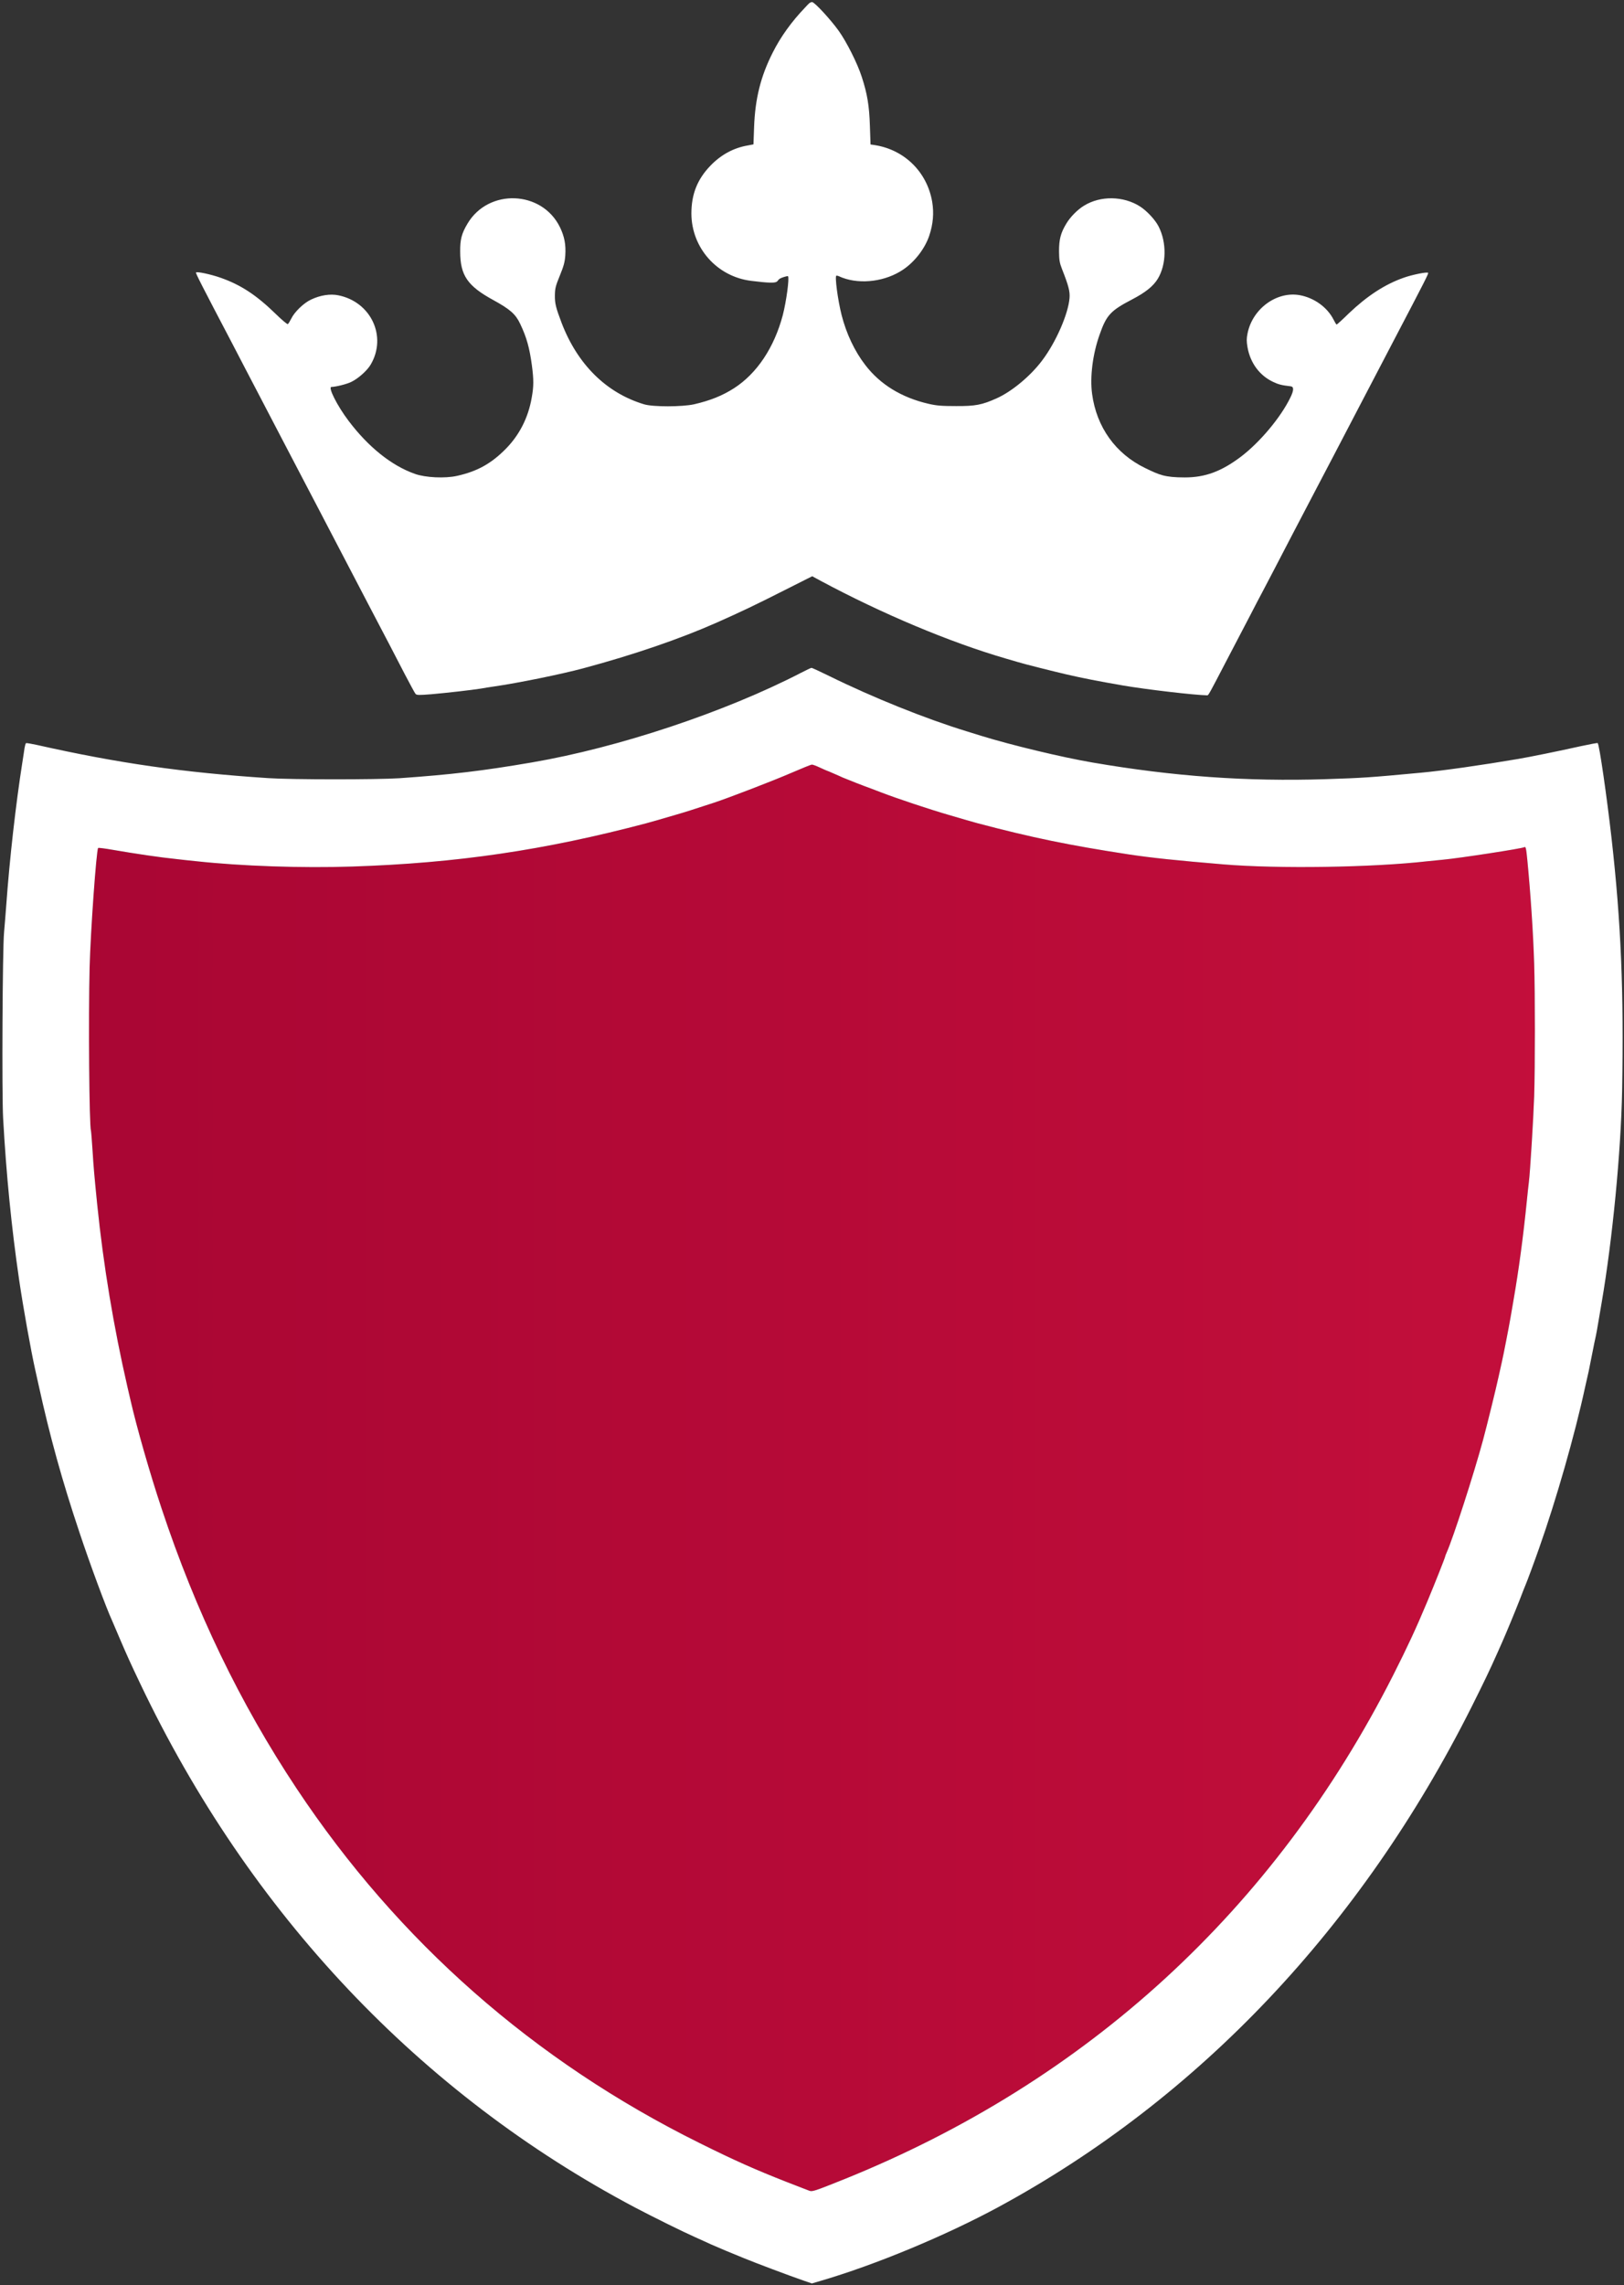
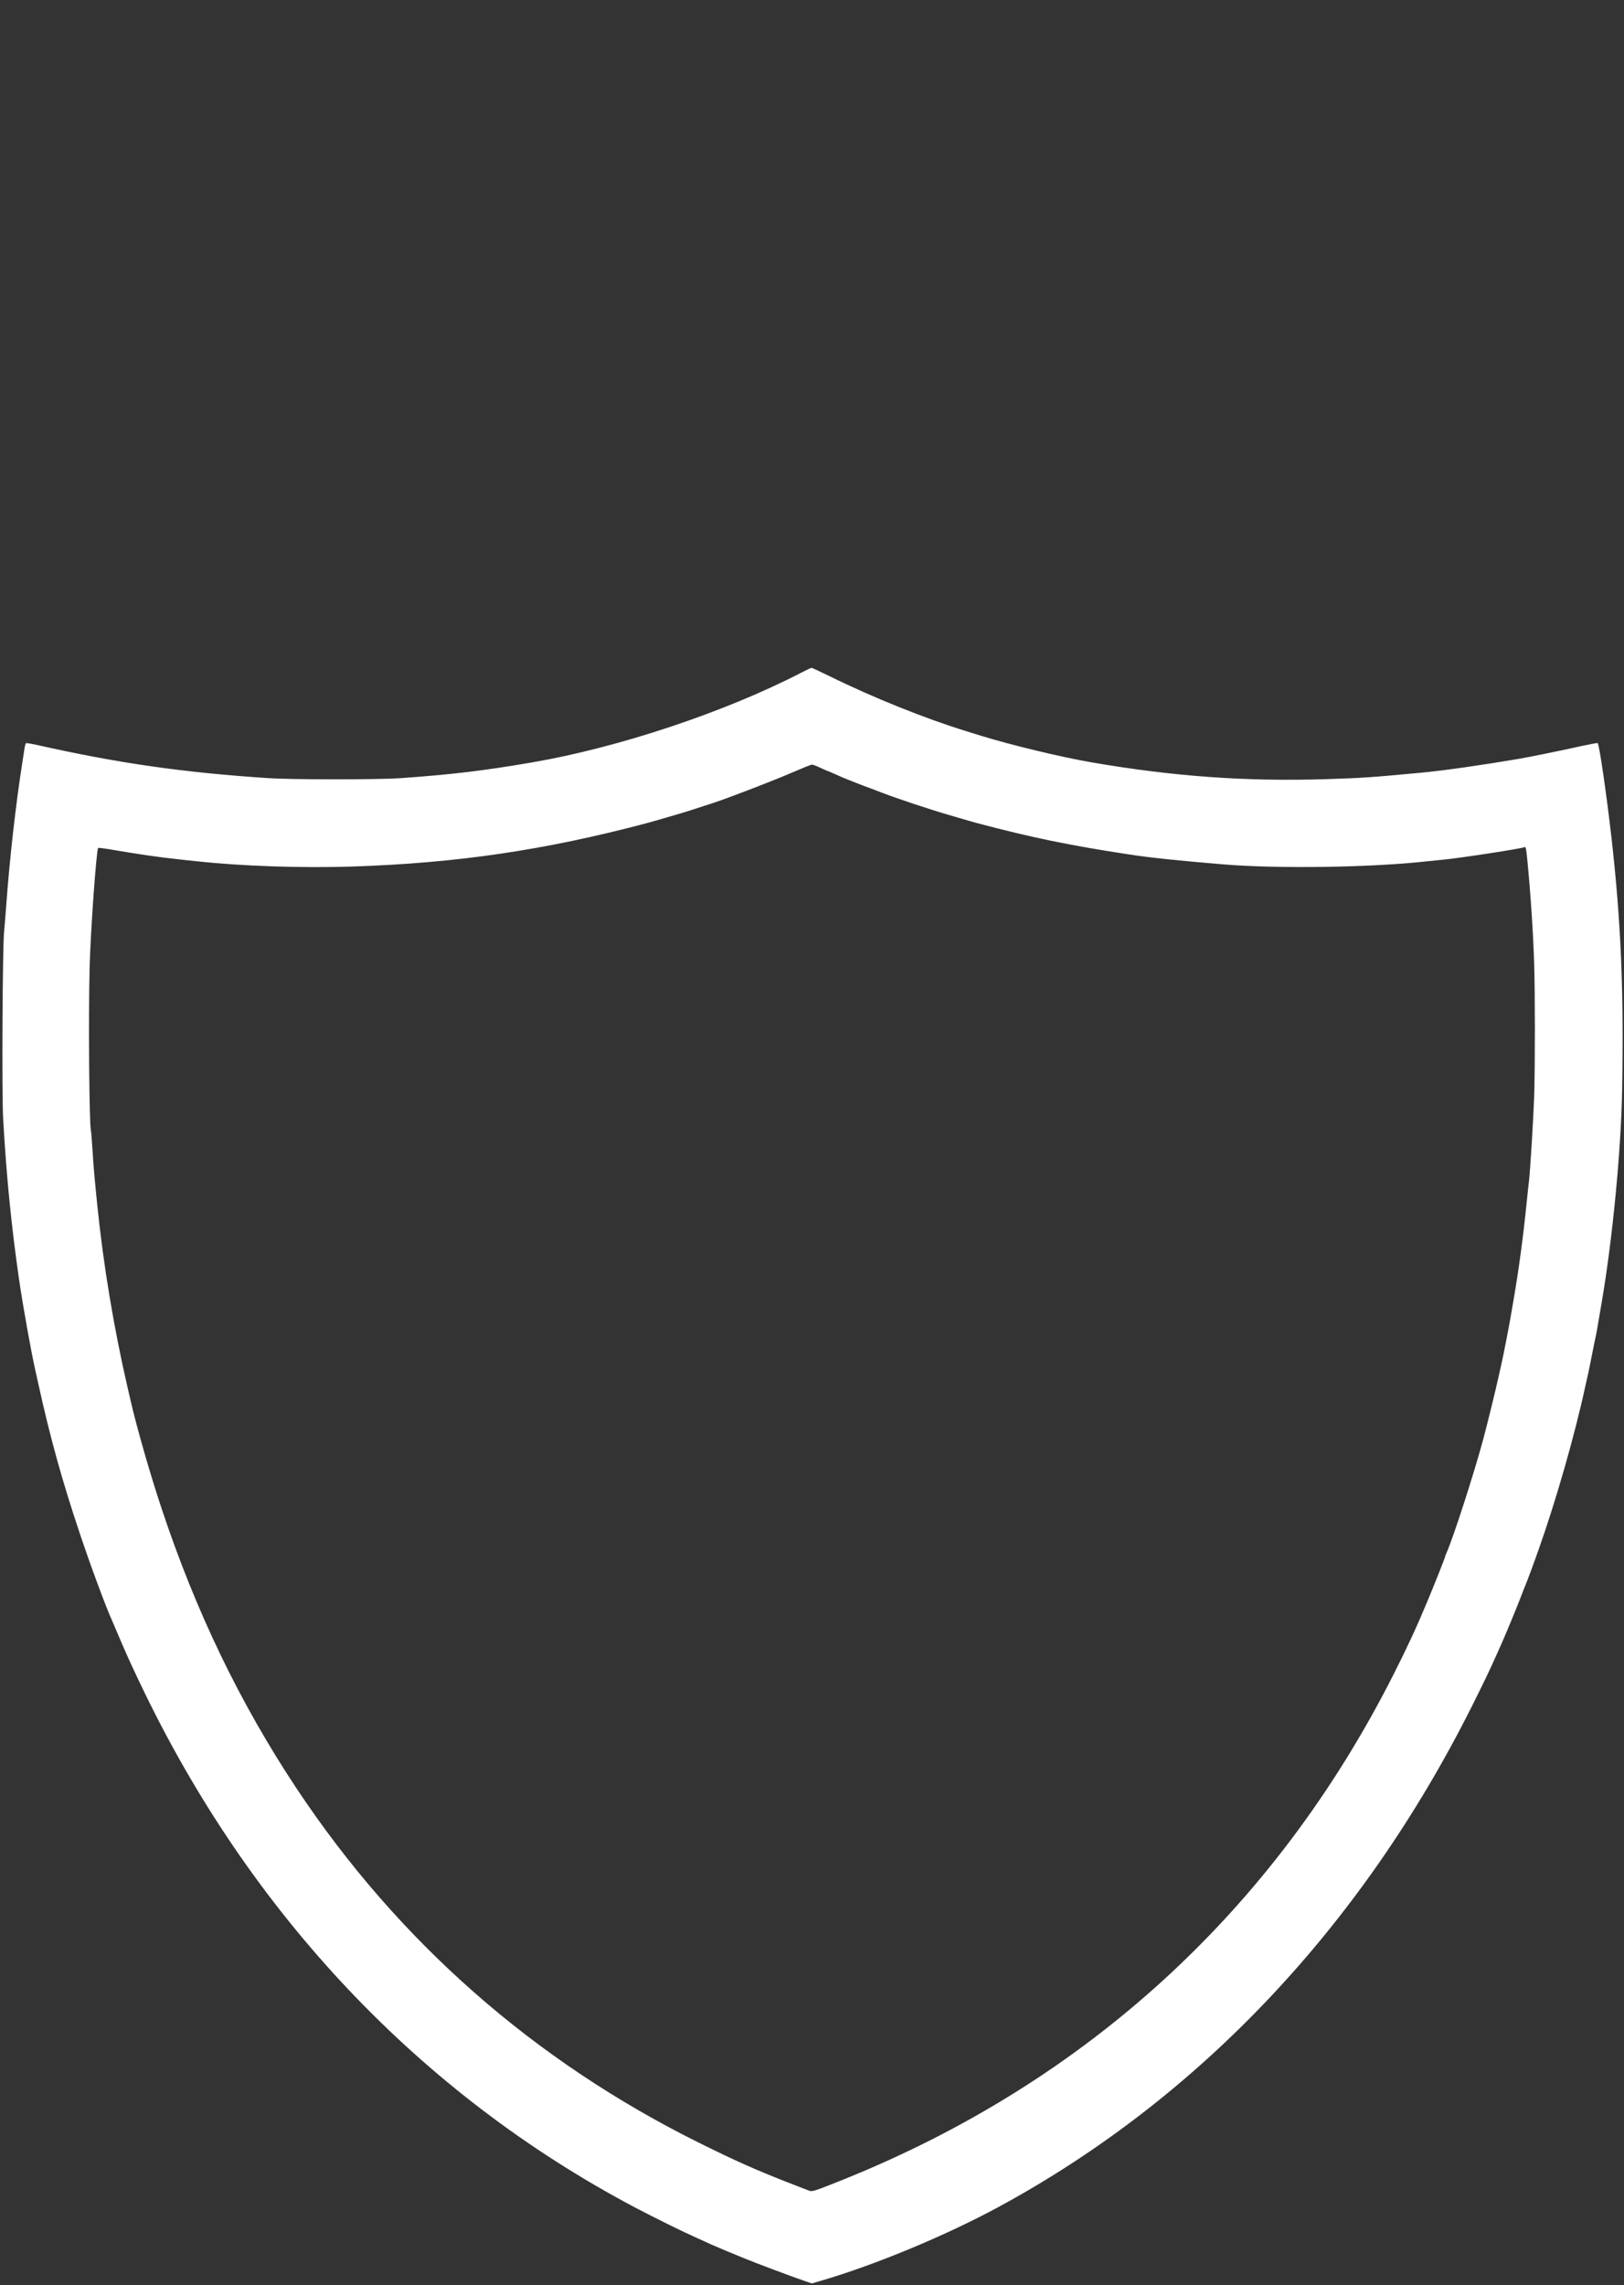
<svg xmlns="http://www.w3.org/2000/svg" version="1.1" viewBox="0 0 1562 2197">
  <rect x="0" y="0" width="1562" height="2197" fill="#333333" stroke="none" />
  <defs>
    <linearGradient id="linearGradient4" x1="-372.37" x2="1880.5" y1="1498.8" y2="1498.8" gradientTransform="matrix(1 0 0 1.089 0 -210.05)" gradientUnits="userSpaceOnUse">
      <stop stop-color="#a10331" offset="0" />
      <stop stop-color="#ca113d" offset="1" />
    </linearGradient>
  </defs>
-   <path d="m774.4 7.2c-12.9 13.4-23.6 28.2-31.2 43.4-11.6 22.9-16.9 44.3-17.9 71.6l-0.6 16.6-5.8 1.1c-13.3 2.3-25.5 8.9-35.5 19.3-12.7 13.1-18.4 27.5-18.4 46.1 0.1 33 24.6 60.6 57.4 64.7s21.4 0 29.6-3c2.9-1.1 5.6-1.7 5.9-1.5 1.5 1.6-1.6 24.3-5 37.5-8.3 31.3-25 56.2-47 70.3-11.3 7.2-22.8 11.8-38.4 15.4-11.4 2.5-39.5 2.6-48 0-36.3-10.9-64-38.3-79.3-78.2-5.5-14.5-6.6-18.7-6.5-26.5 0.1-6.6 0.6-8.9 4.7-18.9 3.8-9.3 4.8-12.9 5.3-19.5 0.7-10.4-0.8-18.3-5.2-27.3-17.4-35.4-68.8-37.3-88.9-3.2-5.6 9.4-7.1 15.1-7 26.9 0.1 22.8 7 32.9 31.9 46.5 16.2 8.9 21.4 13.5 25.8 22.8 6.2 13 9 23 11.3 40.1 1.8 13.9 1.8 19.9-0.2 31-3.3 19.1-11.8 35.8-24.9 49.1-14 14.2-27.5 21.7-46.9 26-11.5 2.6-30.5 1.7-40.5-1.9-22.5-7.9-44.9-25.9-63.9-51.1-10.9-14.4-20-32.5-16.4-32.5 4.2-0.1 14.4-2.6 18.8-4.7 6.8-3.2 15.6-11 19-16.9 15.8-27 0.2-60.2-31.2-66.5-7.8-1.6-17.4-0.1-26.2 4.1-7.1 3.3-16 11.9-19.1 18.4-1.3 2.5-2.7 4.9-3.3 5.2-0.5 0.3-5.8-4.1-11.6-9.8-18.5-18-33.3-27.8-52.8-34.7-9.6-3.4-23.2-6.3-23.9-5.1-0.4 0.7 5.7 12.7 35 68.5 3.4 6.6 9.3 17.8 13 25 3.7 7.1 8.9 17 11.5 22 2.6 4.9 8 15.3 12 23s9.4 18 12 23c4.6 8.7 10 19.1 23 44 3.5 6.6 8.4 16 11 21 2.6 4.9 8 15.3 12 23 7 13.5 12.5 24 23.5 45 2.9 5.5 8.3 15.8 12 23 3.7 7.1 8.7 16.6 11 21 5.6 10.6 14.2 27.1 25 48 4.9 9.3 9.4 17.7 10.1 18.5 1.2 1.4 3 1.4 15.7 0.4 15.6-1.4 37.6-3.9 47.2-5.4 3.3-0.6 8.9-1.5 12.5-2 23-3.3 64.8-11.8 86-17.5 48.8-13.1 93-28.3 128.5-44 24.3-10.8 36.8-16.8 64.3-30.7l27.4-13.8 8.5 4.6c58.8 31.5 123.8 58.8 177.3 74.4 4.1 1.2 9.5 2.8 12 3.5 4.9 1.6 35.2 9.2 46.5 11.8 15.5 3.6 30.8 6.6 54.5 10.7 22.2 3.8 68 9.2 81.3 9.5 1 0 2.7-3.2 16.9-30.5 5-9.6 10.8-20.7 12.8-24.5 2-3.9 7.2-13.8 11.5-22 4.3-8.3 9.4-18.2 11.5-22 2.1-3.9 7-13.3 11-21 11.3-21.8 23-44.2 41.5-79.5 5.9-11.3 13.7-26.1 17.3-33 11.1-21.4 17.3-33.1 22.7-43.5 2.9-5.5 8.1-15.4 11.5-22 6.8-13.1 15.3-29.3 23.5-45 28.7-54.8 32.7-62.6 32.1-63.2-1-1.1-15.4 1.8-23.5 4.7-18.2 6.4-35 17.4-52.7 34.2-6.1 6-11.4 10.8-11.8 10.8s-1.7-2.2-3-4.8c-6-11.8-18.5-20.8-32.3-23.4-22.3-4.1-45.7 13-50.4 36.8-1 4.9-1 7.6 0 13.4 2.7 15 11.6 27 24.5 33.1 5.2 2.5 8.3 3.3 17.1 4.3 3.1 0.4 3 4-0.5 11-9.2 18.9-29.2 42.8-47.5 56.7-18.7 14.1-34.3 19.9-53.9 19.9s-24.6-2.5-38.1-9c-28.5-13.8-46.8-39.3-51.1-71.3-2.2-16.4 0.6-38.4 7.2-56.9 6.6-18.9 10.5-23.1 31.2-33.9 12.9-6.7 20.5-12.8 24.8-19.9 8.3-13.7 8.7-34.7 0.8-50.2-3.2-6.4-11.3-15.1-17.9-19.3-15.9-10.2-38.1-10.5-53.8-0.8-6.2 3.7-13.4 11-17.1 17.3-5.4 8.9-7 15.1-7 26.5 0.1 8.5 0.5 11.1 2.8 17 6.4 16.2 7.8 21.7 7.3 28-1.2 15.3-13.1 42.6-26.3 60-11.1 14.9-29.2 29.9-43.7 36.4-14.2 6.4-20.6 7.6-39.2 7.5-13.8 0-18.8-0.4-26.5-2.2-25.9-6-46.3-18.5-60.7-37.2-10.3-13.3-18.3-30.3-22.8-48-3.7-14.5-6.8-38-5-38s2.8 0.9 5.8 2c17.9 6.7 41.8 3.5 58.5-7.9 11.2-7.6 20.9-20.3 25-32.6 3.7-11 4.6-21.7 2.8-32.5-4.9-28.6-26.6-50-55.2-54.5l-4.1-0.6-0.6-17.7c-0.6-19.4-2.5-30.9-7.8-47.2-4.2-13.1-14.6-33.7-22.3-44.5-8.1-11.2-23.2-27.5-25.5-27.5s-4 2.4-6.7 5.2z" fill="#fff" />
-   <path d="m780.8 735.1c-0.7 0-9.601 3.6-19.801 8-17 7.4-60.2 24.001-74.5 28.701-18.6 6.1-28.899 9.4-36.699 11.6-12.4 3.7-24.901 7.2-27.801 8-98.2 26-182.5 38.399-283.3 41.699-47.9 1.6-106.7-0.4-149.7-5.1-5.2-0.5-13.5-1.4-18.5-2-16.7-1.7-39.601-5.1-62.801-9.1-7-1.2-12.999-2-13.299-1.6-1.7 1.7-7.301 80.099-8.201 114.7-1.2 48.3-0.399 152.2 1.301 157.2 0.2 0.7 0.9 9.201 1.5 18.801 1.1 17.2 1.6 23.1 4.5 52 6 58.9 15.9 118.1 29.1 175.5 0.9 3.8 2.2 9.5 2.9 12.5 5.9 25.9 18.6 70.299 29.9 104.2 32.9 99.1 75.5 187.4 129.9 269.3 97.7 147 228.2 261.8 387.3 340.7 34 16.9 53.6 25.6 83.9 37.5 10.5 4 20.199 7.9 21.699 8.4 3 1.2 4.601 0.701 33.301-10.799 234.3-94.4 414.3-259.5 528.5-484.8 13.9-27.5 22.299-45.6 32.699-70.5 7.4-17.7 17.301-42.7 17.301-43.6 0-0.3 0.6-2.001 1.4-3.701 6.3-14.1 26.2-75.599 35-108.2 3.8-14.1 12.5-49.4 15.1-61.5 0.9-4.1 2.3-10.2 3-13.5 1.7-7.4 7-34.8 8.4-43 0.6-3.3 1.9-11.2 3-17.5 4.9-28.3 9.2-60.1 12.6-94 0.8-8 1.7-16.3 2-18.5 1.2-9.1 4.4-61.6 5.1-82.5 0.9-28.2 0.9-98.4 0-127.5-0.9-29.2-3.4-66.9-6.6-99.9-1.1-11.1-1.5-13-2.9-12.1-2.1 1.3-62.7 10.6-78.1 12-3.6 0.3-10.3 1-15 1.5-52.5 6-143.7 7.4-196.5 3-44.3-3.7-69.1-6.3-91-9.6-56.9-8.7-93-16.1-145.5-30-2.9-0.8-15.399-4.3-27.699-8-18.3-5.3-49.201-15.6-64.301-21.4-3-1.2-7.7-3-10.5-4-6-2.1-22.8-8.7-27-10.5-1.6-0.8-5.601-2.5-8.801-3.9s-5.899-2.6-6.199-2.6c-0.2 0-3.301-1.4-6.801-3-3.6-1.7-7.098-3-7.898-2.9z" fill="url(#linearGradient4)" stroke-width="1.627" />
  <path d="m780.5 642.1c-0.6 0-5.1 2.201-10 4.701-73.2 37.8-175.4 71.899-258.9 86.199-47.1 8.1-77.6 11.699-127.6 15.199-21.6 1.4-103.7 1.4-126-0.1-81.9-5.4-144.2-14.3-222.9-32-5.1-1.1-9.7-1.9-10.1-1.6-0.4 0.2-1 2.399-1.4 4.699-0.3 2.4-1.3 8.601-2.1 13.801-6.2 39.2-12.3 92.9-15.5 137.5-0.6 7.7-1.5 19.4-2.1 26-1.5 15.8-2.2 155.7-0.9 178.5 3 54.2 8 104.7 15.4 155.5 3.9 26.4 11.3 67.9 15.6 87 0.5 2.2 1.9 8.3 3 13.5 11 50.1 22.7 92.4 39.5 142.5 10 30.1 25.7 72.5 31.5 85 0.5 1.1 3.6 8.5 7 16.4 6.9 16.1 10.201 23.5 19.801 43.6 105.2 221.1 269.2 394.5 476.2 503.9 17.3 9.1 46.2 23.4 58 28.6 4.7 2.1 11.4 5.101 15 6.801 3.6 1.6 9.9 4.3 14 6s12 4.899 17.5 7.199c10.9 4.5 44.099 17 57.199 21.5l8.201 2.801 7.799-2.301c52.9-15.4 120.7-43.599 171.7-71.199 192.5-104.3 348.9-269.5 455-480.8 12-24 17.1-34.5 25.1-52.5 1.4-3.3 3.3-7.4 4-9 3.6-8 13.199-31.2 17.199-41.5 2.4-6.3 5.001-12.9 5.701-14.5 1.3-3 8.1-21.2 13.1-35.5 16.2-45.8 34.3-109 44-154 1.4-6.3 3-13.3 3.5-15.5s2-9.9 3.4-17c1.4-7.2 3-15 3.6-17.5 0.5-2.5 1.4-7.2 1.9-10.5s2.1-12.5 3.5-20.5c10.5-60.9 18.699-145.9 19.799-204.5 1.7-95.4-1-160.9-10.1-242-4.6-40.5-11.8-90.6-13.4-92.1-0.2-0.3-7.598 1.1-16.398 3-21.1 4.7-48.601 10.299-59.801 12.199-35.2 6-73 11.401-94 13.301-50.2 4.7-55.599 4.999-91.699 6.199-75.5 2.4-146-2.6-223.9-16-29.4-5-78-16.7-106.9-25.6-4.7-1.5-11.2-3.5-14.5-4.5-39.5-12.1-90.4-32.6-132-53.1-8.8-4.3-16.5-7.901-17-7.801zm0.301 93c0.8-0.1 4.298 1.2 7.898 2.9 3.5 1.6 6.601 3 6.801 3 0.3 0 2.999 1.2 6.199 2.6s7.201 3.1 8.801 3.9c4.2 1.8 21 8.4 27 10.5 2.8 1 7.5 2.8 10.5 4 15.1 5.8 46.001 16.1 64.301 21.4 12.3 3.7 24.799 7.2 27.699 8 52.5 13.9 88.6 21.3 145.5 30 21.9 3.3 46.7 5.9 91 9.6 52.8 4.4 144 3 196.5-3 4.7-0.5 11.4-1.2 15-1.5 15.4-1.4 76-10.7 78.1-12 1.4-0.9 1.8 1 2.9 12.1 3.2 33 5.7 70.7 6.6 99.9 0.9 29.1 0.9 99.3 0 127.5-0.7 20.9-3.9 73.4-5.1 82.5-0.3 2.2-1.2 10.5-2 18.5-3.4 33.9-7.7 65.7-12.6 94-1.1 6.3-2.4 14.2-3 17.5-1.4 8.2-6.7 35.6-8.4 43-0.7 3.3-2.1 9.4-3 13.5-2.6 12.1-11.3 47.4-15.1 61.5-8.8 32.6-28.7 94.099-35 108.2-0.8 1.7-1.4 3.401-1.4 3.701 0 0.9-9.901 25.9-17.301 43.6-10.4 24.9-18.799 43-32.699 70.5-114.2 225.3-294.2 390.4-528.5 484.8-28.7 11.5-30.301 11.999-33.301 10.799-1.5-0.5-11.199-4.4-21.699-8.4-30.3-11.9-49.9-20.6-83.9-37.5-159.1-78.9-289.6-193.7-387.3-340.7-54.4-81.9-97-170.2-129.9-269.3-11.3-33.9-24-78.299-29.9-104.2-0.7-3-2-8.7-2.9-12.5-13.2-57.4-23.1-116.6-29.1-175.5-2.9-28.9-3.4-34.8-4.5-52-0.6-9.6-1.3-18.101-1.5-18.801-1.7-5-2.501-108.9-1.301-157.2 0.9-34.6 6.501-113 8.201-114.7 0.3-0.4 6.299 0.4 13.299 1.6 23.2 4 46.101 7.4 62.801 9.1 5 0.6 13.3 1.5 18.5 2 43 4.7 101.8 6.7 149.7 5.1 100.8-3.3 185.1-15.699 283.3-41.699 2.9-0.8 15.401-4.3 27.801-8 7.8-2.2 18.099-5.5 36.699-11.6 14.3-4.7 57.5-21.301 74.5-28.701 10.2-4.4 19.101-8 19.801-8z" fill="#fff" />
</svg>